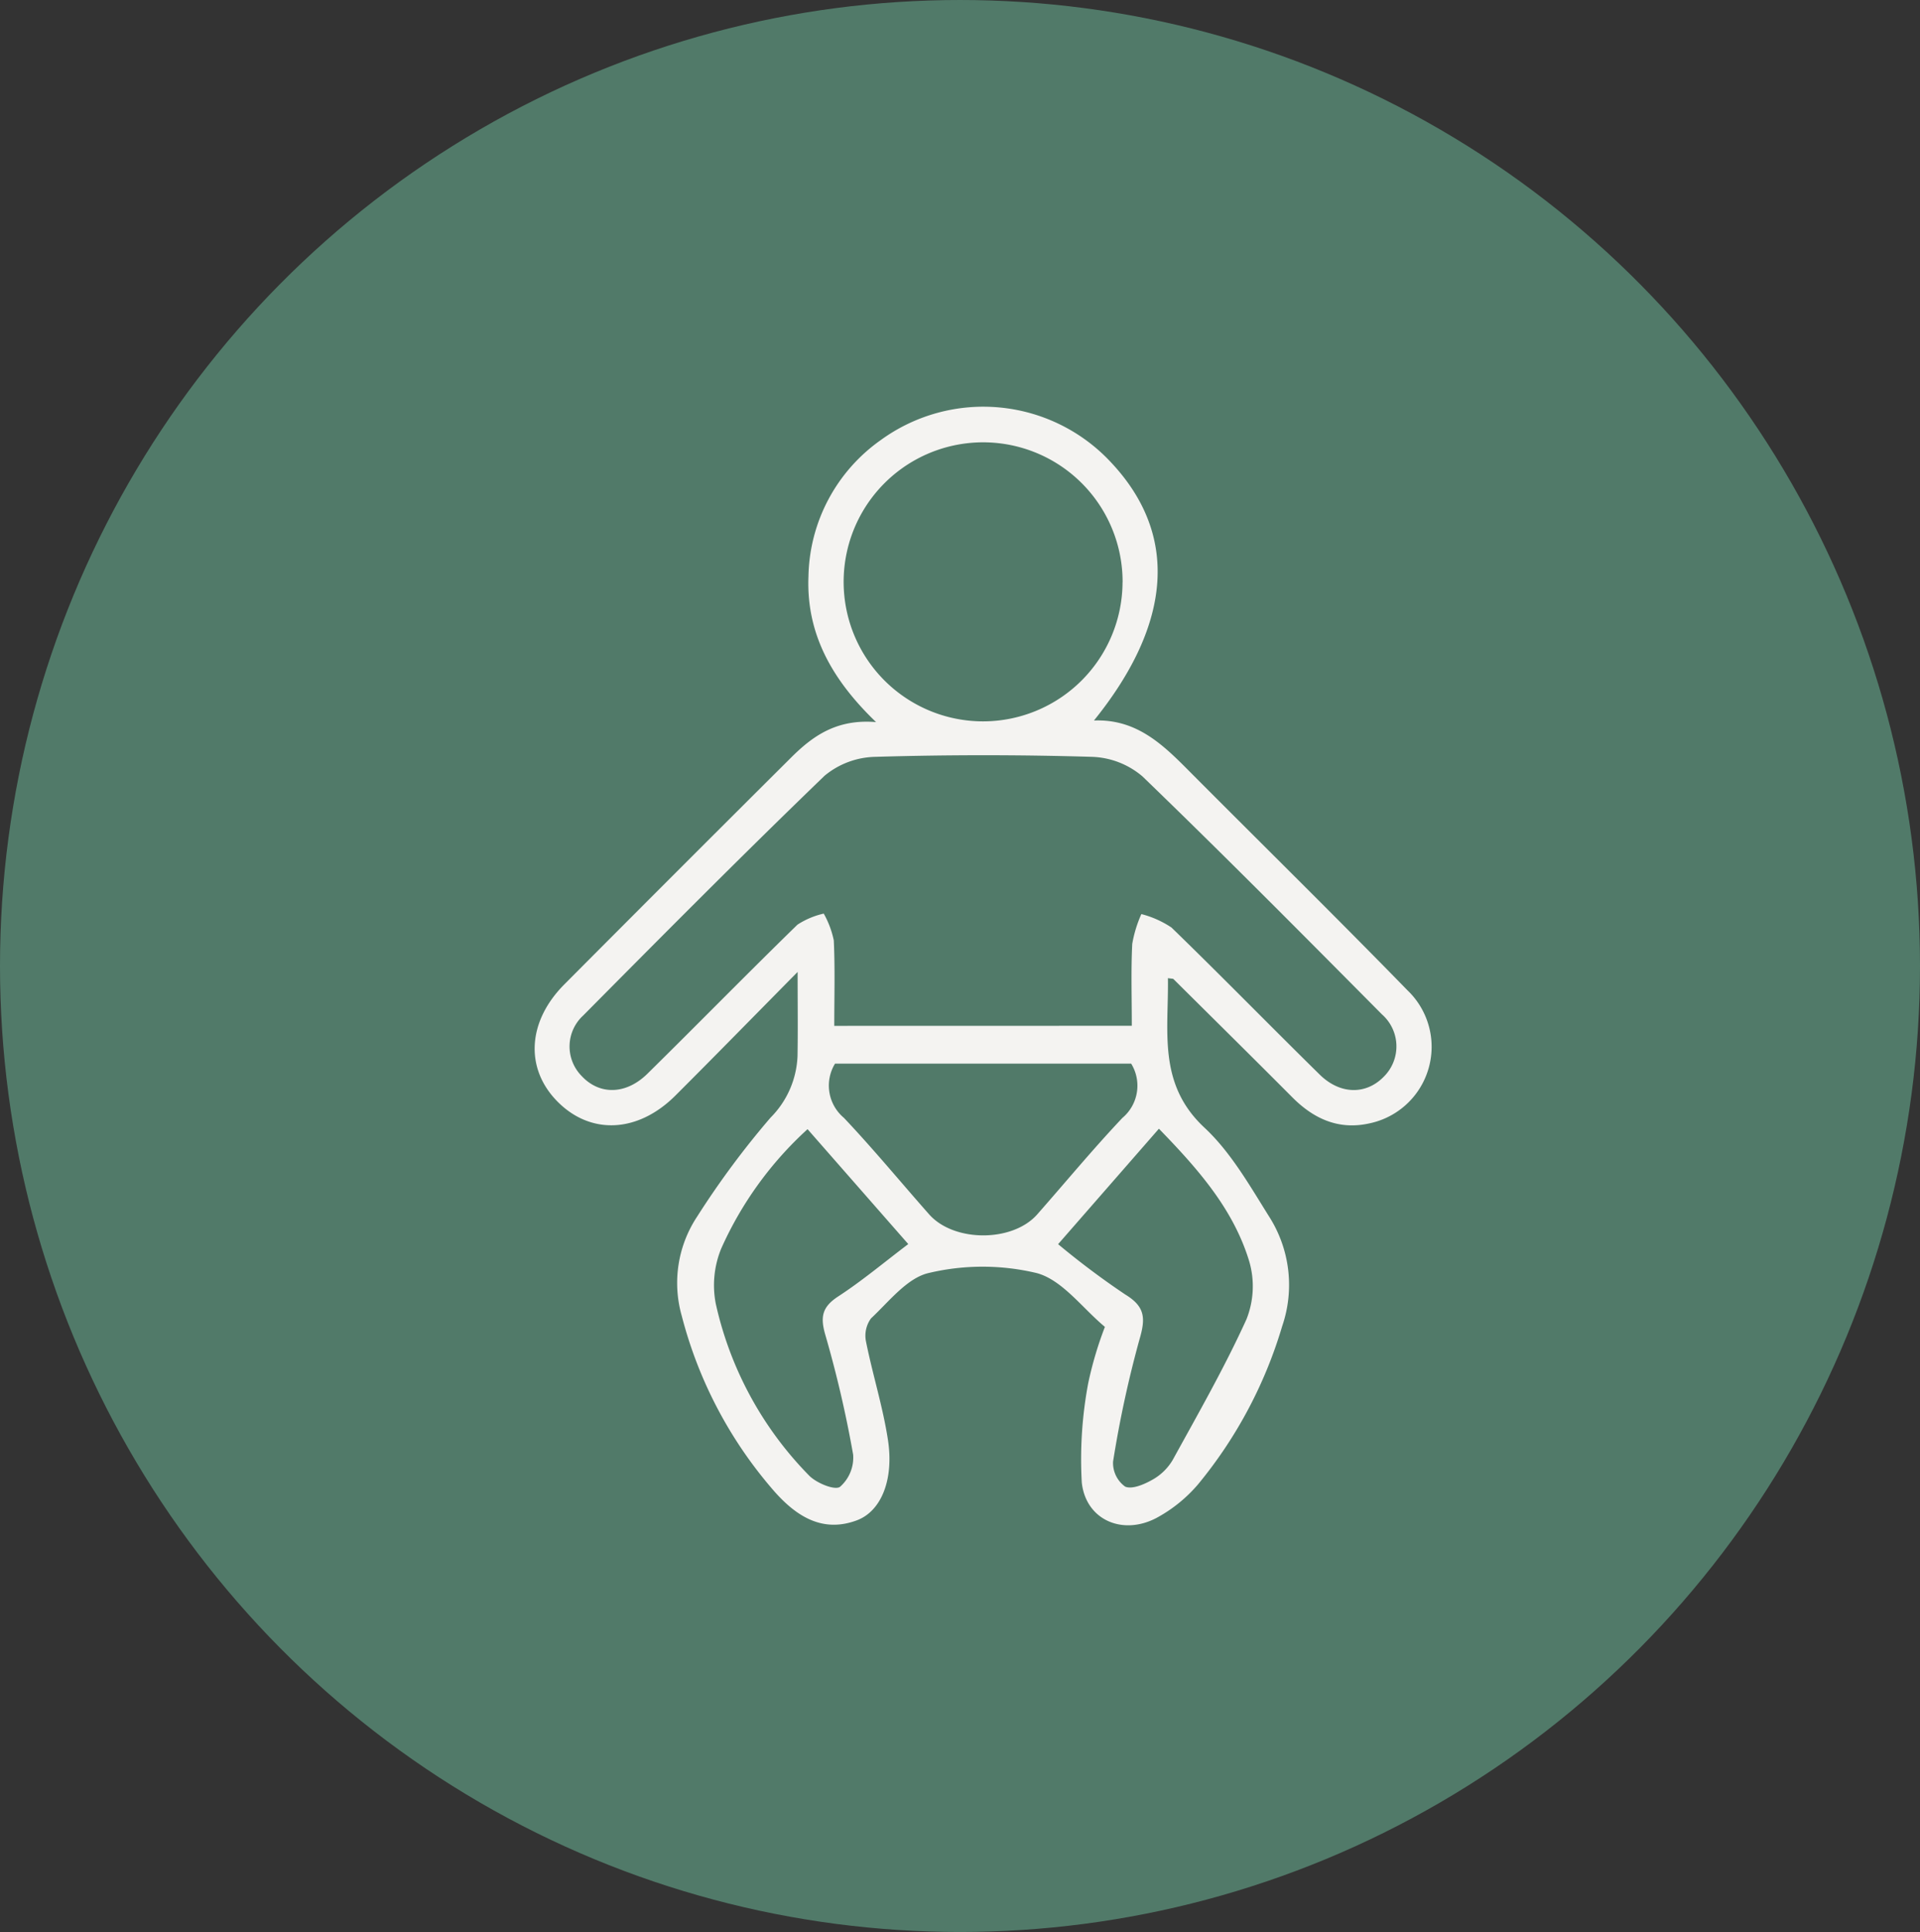
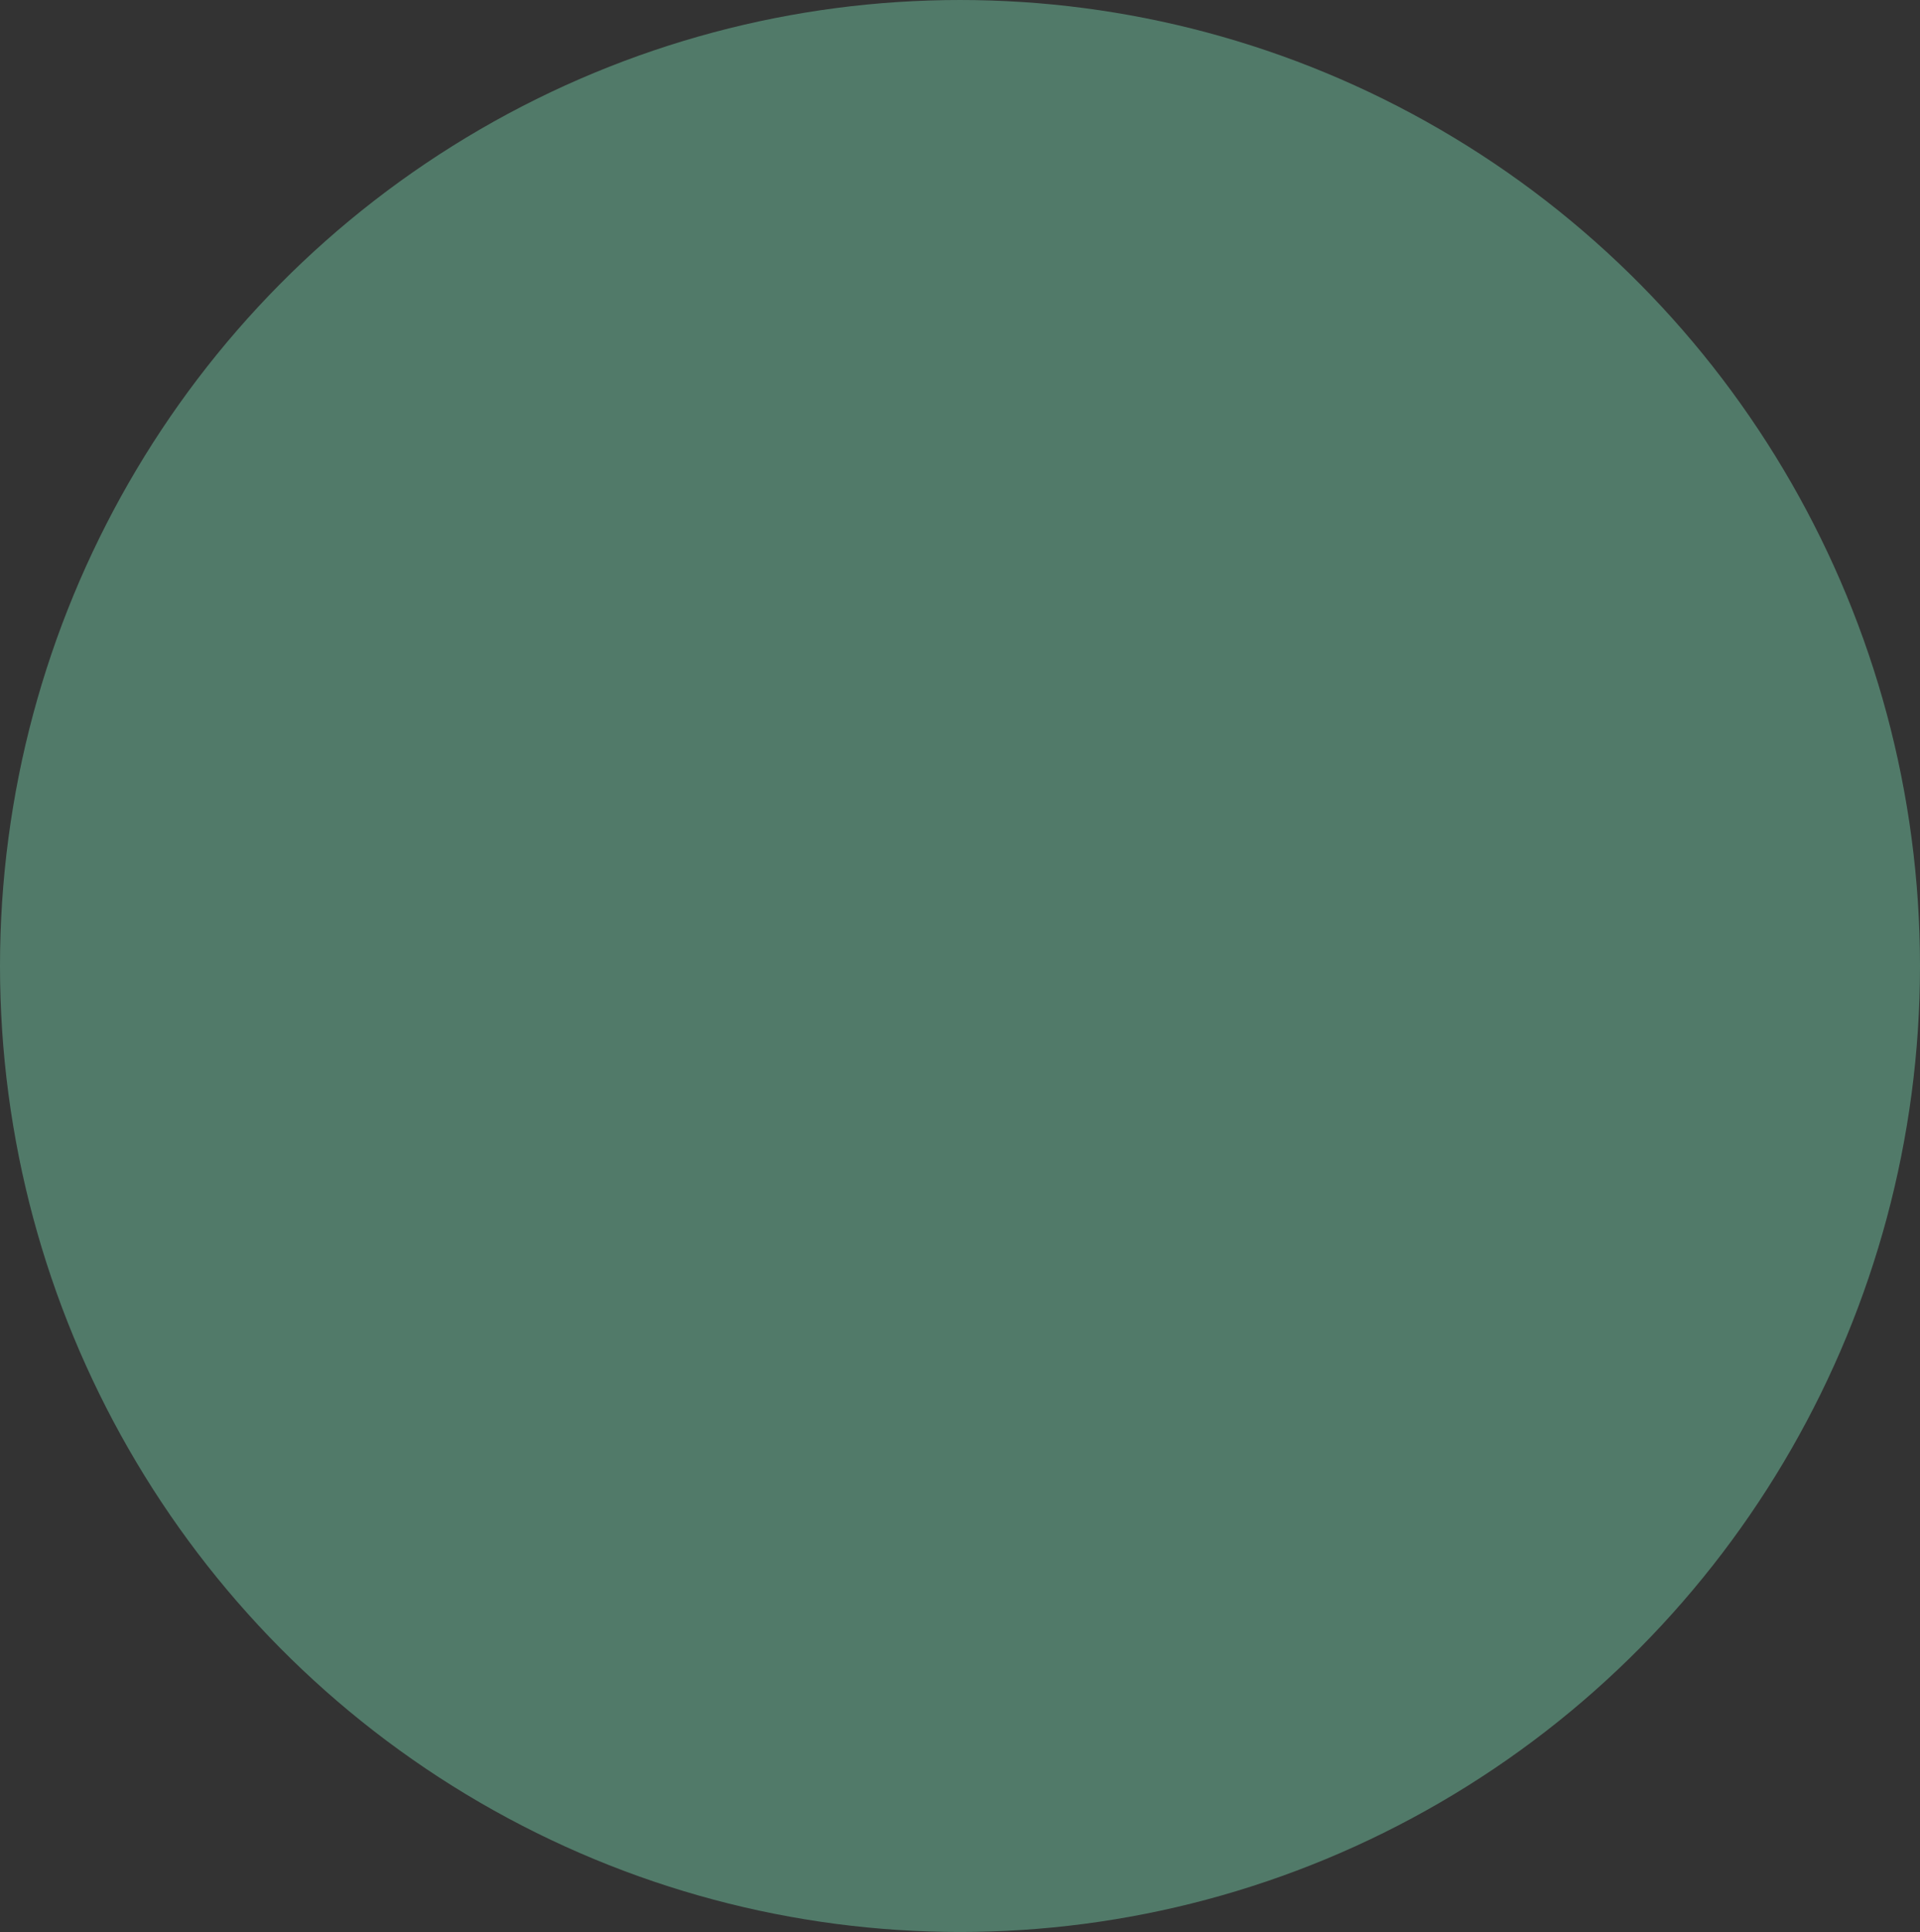
<svg xmlns="http://www.w3.org/2000/svg" viewBox="0 0 167 168">
  <rect x="0" y="0" width="167" height="168" fill="#333333" stroke="none" />
  <g id="Raggruppa_2030" data-name="Raggruppa 2030" transform="translate(-1490 -1737)">
    <ellipse id="Ellisse_2" data-name="Ellisse 2" cx="83.5" cy="84" rx="83.5" ry="84" transform="translate(1490 1737)" fill="#527B6A" opacity="0.996" />
    <g id="DLReP7" transform="translate(-478.342 1309.689)">
      <g id="Raggruppa_2023" data-name="Raggruppa 2023" transform="translate(2014.843 462.672)">
-         <path id="Tracciato_9197" data-name="Tracciato 9197" d="M2037.718,511.829c-3.815,3.861-7.2,7.324-10.627,10.746-3.278,3.275-7.411,3.448-10.3.485-2.8-2.866-2.57-6.93.635-10.149q9.813-9.857,19.67-19.67c1.9-1.9,3.978-3.425,7.444-3.139-3.854-3.7-6.083-7.706-5.88-12.683a14.837,14.837,0,0,1,6.3-11.848,15.161,15.161,0,0,1,20.005,1.935c5.859,6.224,5.408,13.937-1.472,22.459,3.605-.144,5.878,1.982,8.106,4.222,6.382,6.413,12.839,12.754,19.156,19.232a6.8,6.8,0,0,1-3.33,11.584c-2.654.584-4.818-.4-6.681-2.274-3.429-3.443-6.888-6.858-10.338-10.282-.037-.037-.125-.023-.48-.077.069,4.614-.911,9.192,3.177,13,2.3,2.142,3.942,5.047,5.643,7.759a11.047,11.047,0,0,1,1.116,9.51,38.994,38.994,0,0,1-7.326,13.759,12.618,12.618,0,0,1-3.625,2.92c-2.94,1.536-6.117.165-6.477-3.082a35.864,35.864,0,0,1,.553-8.617,32.054,32.054,0,0,1,1.458-4.926c-1.972-1.64-3.693-4.063-5.912-4.673a20.268,20.268,0,0,0-9.385-.018c-1.891.416-3.47,2.478-5.048,3.954a2.55,2.55,0,0,0-.43,2.035c.571,2.849,1.46,5.641,1.9,8.506.541,3.487-.585,6.228-2.7,7.018-2.99,1.118-5.256-.366-7.131-2.464a37.406,37.406,0,0,1-8.1-15.315,10.45,10.45,0,0,1,1.338-8.632,74.837,74.837,0,0,1,6.39-8.611,8.025,8.025,0,0,0,2.342-5.341C2037.749,516.93,2037.718,514.7,2037.718,511.829Zm29.066,4.683c0-2.51-.076-4.818.038-7.115a10.825,10.825,0,0,1,.794-2.6,8.545,8.545,0,0,1,2.619,1.169c4.347,4.213,8.574,8.547,12.893,12.789,1.786,1.755,4.035,1.761,5.571.185a3.706,3.706,0,0,0-.152-5.416c-6.9-6.95-13.79-13.9-20.836-20.7a7.132,7.132,0,0,0-4.4-1.7q-9.408-.28-18.829,0a7.134,7.134,0,0,0-4.419,1.643c-7.1,6.845-14.052,13.847-21,20.853a3.654,3.654,0,0,0-.139,5.248c1.549,1.675,3.859,1.655,5.734-.192,4.366-4.3,8.655-8.679,13.043-12.956a7,7,0,0,1,2.288-.965,8.1,8.1,0,0,1,.874,2.329c.115,2.437.042,4.882.042,7.434Zm-.8-38.566a12.132,12.132,0,1,0-12.145,12.093A12.144,12.144,0,0,0,2065.979,477.946Zm.75,41.855h-25.762a3.66,3.66,0,0,0,.773,4.716c2.563,2.708,4.938,5.594,7.409,8.389,2.155,2.438,7.253,2.44,9.4.01,2.468-2.8,4.847-5.68,7.408-8.389A3.663,3.663,0,0,0,2066.729,519.8Zm-28.153,5.7a31.239,31.239,0,0,0-7.511,10.386,8.409,8.409,0,0,0-.468,4.809,30.813,30.813,0,0,0,8.135,14.946c.641.64,2.207,1.284,2.667.96a3.381,3.381,0,0,0,1.143-2.8,99.428,99.428,0,0,0-2.421-10.417c-.456-1.57-.271-2.43,1.121-3.339,2.091-1.364,4.015-2.981,6.094-4.553Zm21.794,10a70.563,70.563,0,0,0,5.839,4.377c1.719,1.044,1.781,2.05,1.249,3.866a96.728,96.728,0,0,0-2.308,10.66,2.536,2.536,0,0,0,1.049,2.178c.607.266,1.679-.2,2.4-.613a4.7,4.7,0,0,0,1.741-1.71c2.217-4.034,4.511-8.043,6.413-12.227A7.748,7.748,0,0,0,2077,537c-1.387-4.58-4.5-8.082-7.858-11.538Z" transform="translate(-2014.842 -462.672)" fill="#f4f3f1" />
-       </g>
+         </g>
    </g>
  </g>
</svg>